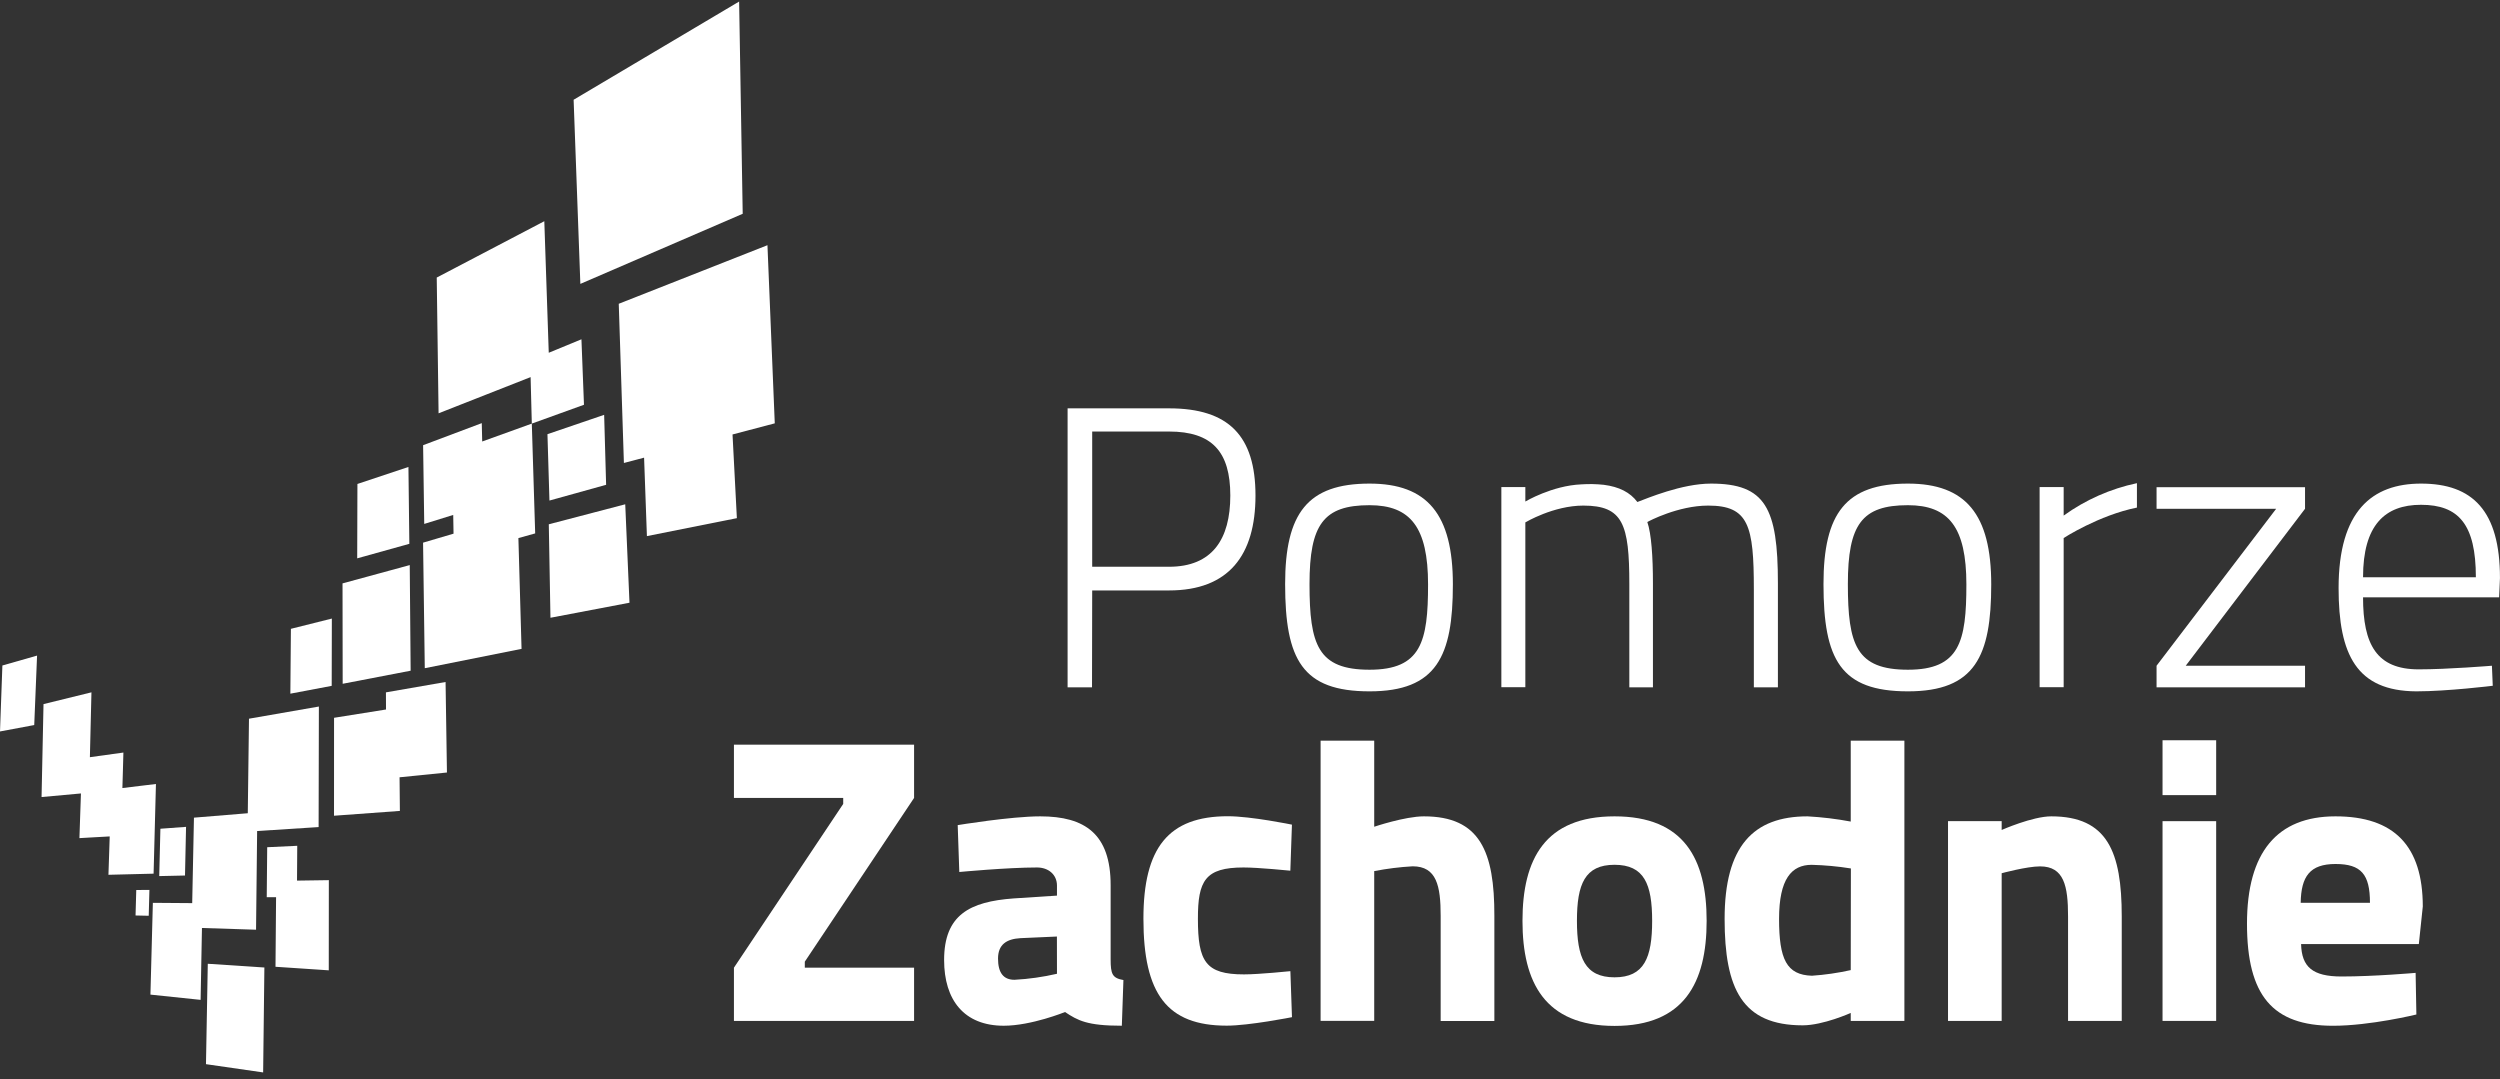
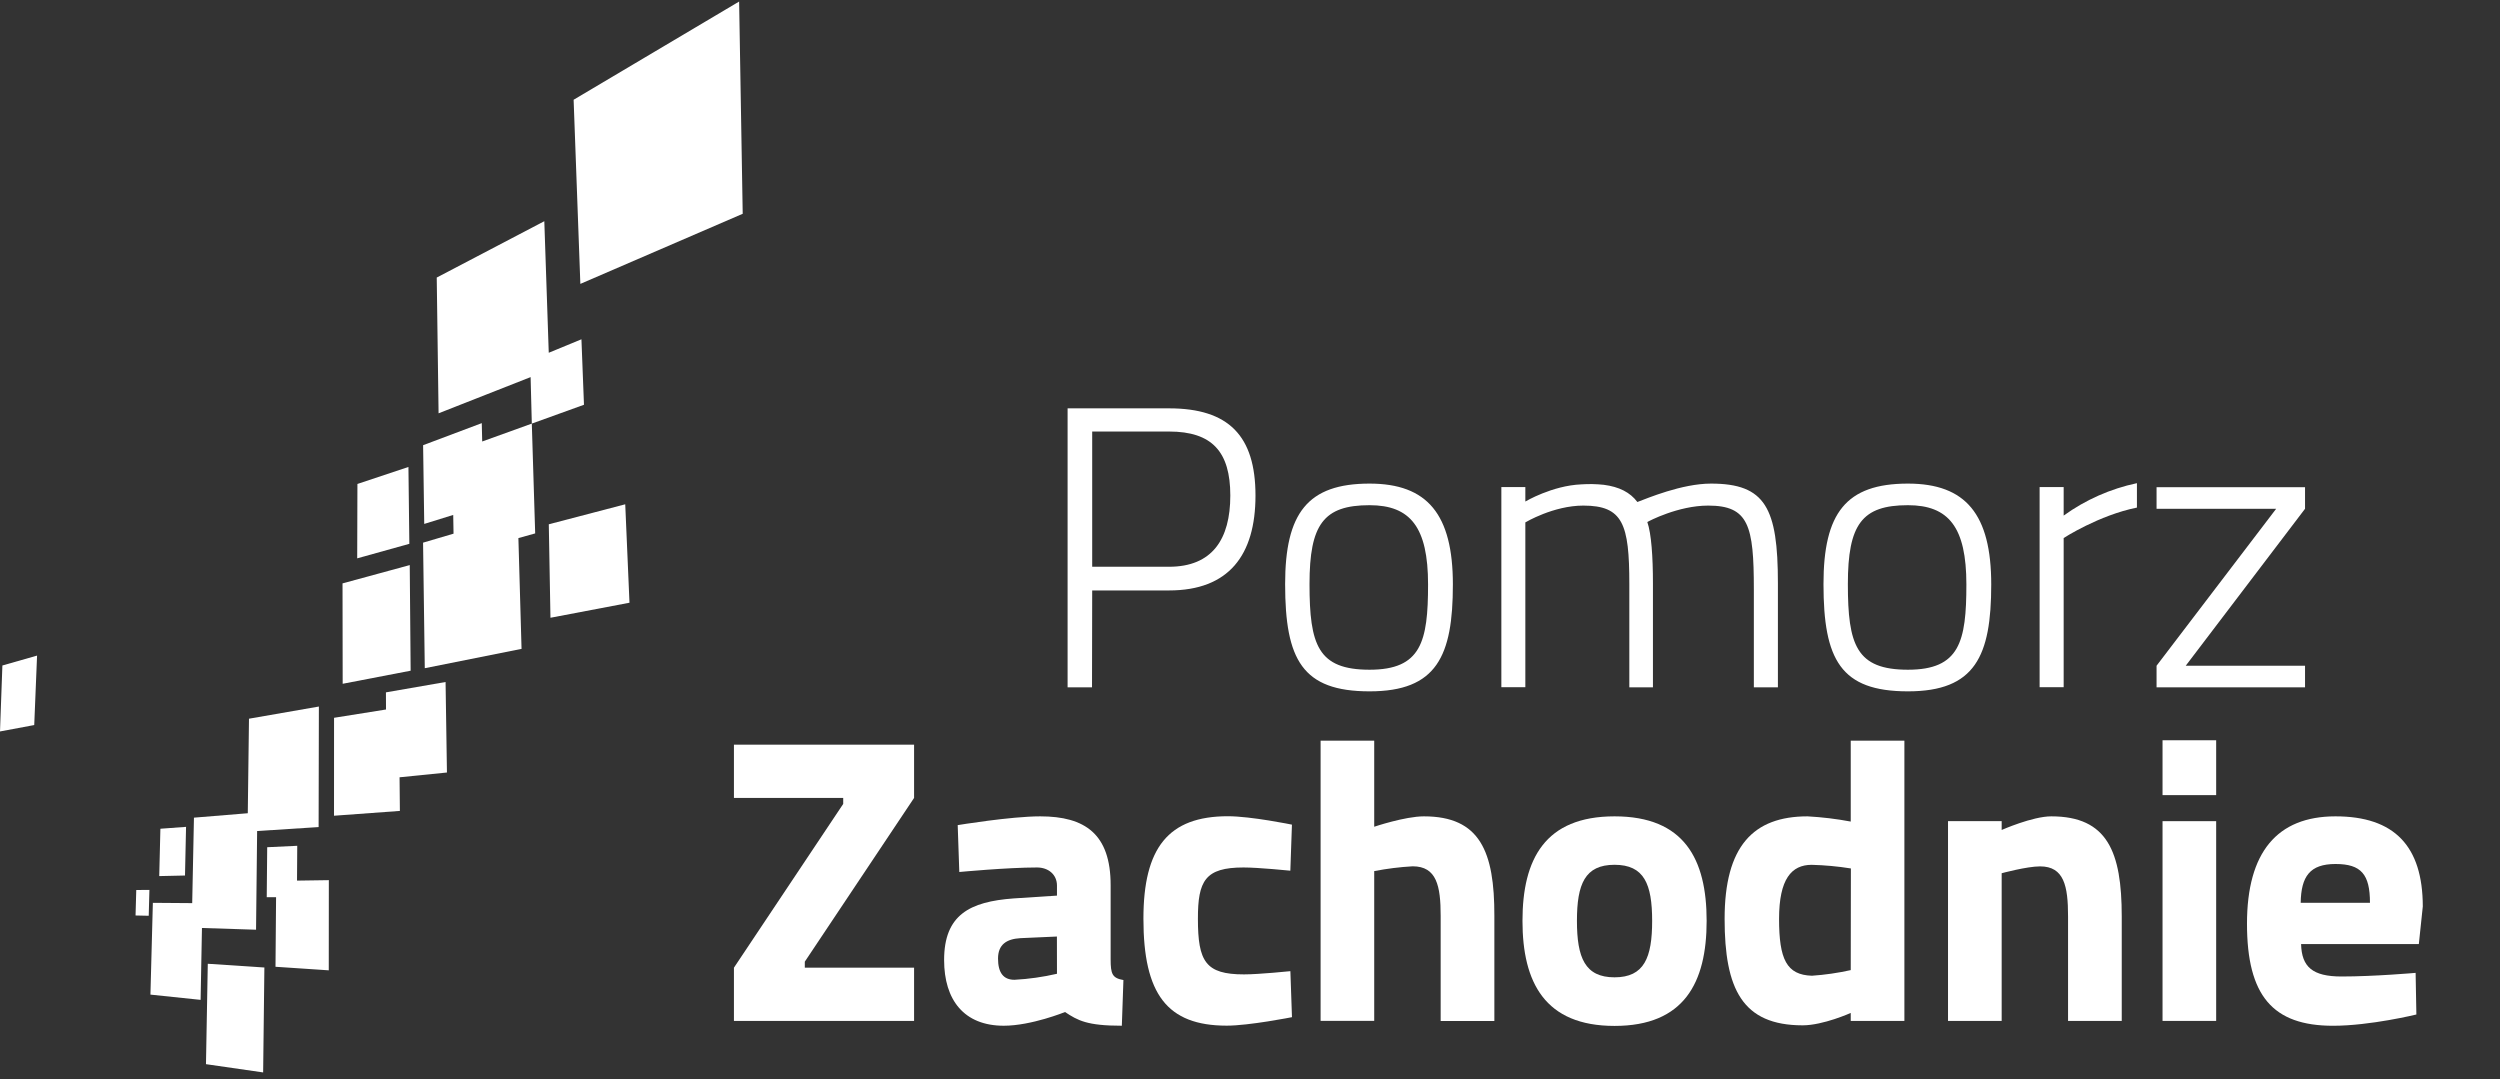
<svg xmlns="http://www.w3.org/2000/svg" width="271" height="117" viewBox="0 0 271 117" fill="none">
  <rect x="0" y="0" width="271" height="117" fill="#333333" stroke="none" />
  <g clip-path="url(#clip0_2864_25744)">
    <path d="M118.394 64.004H126.724C133.193 64.004 136.095 60.187 136.095 53.718C136.095 47.249 133.193 44.265 126.724 44.265H115.727V74.506H118.374L118.394 64.004ZM118.394 46.778H126.724C131.414 46.778 133.366 48.993 133.366 53.718C133.366 58.443 131.414 61.436 126.724 61.436H118.394V46.778Z" fill="white" />
    <path d="M157.492 63.356C157.492 55.764 154.743 52.422 148.459 52.422C141.739 52.422 139.308 55.631 139.308 63.313C139.308 71.514 141.173 74.942 148.459 74.942C155.744 74.942 157.492 71.125 157.492 63.356ZM141.951 63.313C141.951 56.848 143.471 54.763 148.459 54.763C152.889 54.763 154.802 57.151 154.802 63.356C154.802 69.562 154.059 72.598 148.459 72.598C142.858 72.598 141.951 69.907 141.951 63.313Z" fill="white" />
    <path d="M190.117 63.879V74.51H192.725V63.223C192.725 55.069 191.378 52.422 185.475 52.422C182.306 52.422 178.531 54.029 177.491 54.417C176.705 53.373 175.527 52.768 173.846 52.552C173.04 52.467 172.228 52.451 171.419 52.505C168.249 52.638 165.347 54.366 165.347 54.366V52.795H162.747V74.495H165.347V56.628C165.347 56.628 168.383 54.806 171.631 54.806C175.927 54.806 176.619 56.801 176.619 63.313V74.51H179.179V63.223C179.179 60.364 179.007 57.846 178.571 56.589C178.704 56.499 181.913 54.806 185.169 54.806C189.56 54.806 190.117 56.978 190.117 63.879Z" fill="white" />
    <path d="M215.85 63.356C215.85 55.764 213.101 52.422 206.817 52.422C200.093 52.422 197.666 55.631 197.666 63.313C197.666 71.514 199.528 74.942 206.817 74.942C214.106 74.942 215.85 71.125 215.85 63.356ZM206.817 72.598C201.22 72.598 200.309 69.907 200.309 63.313C200.309 56.848 201.825 54.763 206.817 54.763C211.243 54.763 213.156 57.151 213.156 63.356C213.156 69.562 212.422 72.598 206.821 72.598H206.817Z" fill="white" />
-     <path d="M223.701 52.795H221.094V74.495H223.701V58.321C223.701 58.321 227.519 55.851 231.643 55.022V52.375C228.78 52.981 226.075 54.178 223.701 55.89V52.795Z" fill="white" />
+     <path d="M223.701 52.795H221.094V74.495H223.701V58.321C223.701 58.321 227.519 55.851 231.643 55.022V52.375C228.78 52.981 226.075 54.178 223.701 55.89Z" fill="white" />
    <path d="M249.866 72.165H236.933L249.866 55.152V52.811H233.771V55.152H246.736L233.771 72.165V74.51H249.866V72.165Z" fill="white" />
-     <path d="M270.996 62.661C270.996 55.372 268.039 52.422 262.446 52.422C257.148 52.422 253.503 55.372 253.503 63.745C253.503 70.995 255.467 74.903 261.924 74.942C265.305 74.942 270.215 74.338 270.215 74.338L270.124 72.166C270.124 72.166 265.352 72.558 262.183 72.558C257.627 72.558 256.154 69.872 256.154 64.751H270.906L270.996 62.661ZM256.154 62.575C256.154 56.931 258.511 54.72 262.438 54.72C266.519 54.72 268.384 56.844 268.384 62.575H256.154Z" fill="white" />
    <path d="M79.559 86.497H91.404V87.145L79.559 104.897V110.667H99.086V104.897H87.241V104.245L99.086 86.497V80.724H79.559V86.497Z" fill="white" />
    <path d="M120.393 103.986V95.954C120.393 90.401 117.616 88.492 112.754 88.492C109.585 88.492 103.815 89.443 103.815 89.443L103.988 94.525C103.988 94.525 109.184 94.034 112.408 94.034C113.665 94.034 114.576 94.819 114.576 95.998V97.085L109.891 97.388C105.115 97.737 102.342 99.167 102.342 104.065C102.342 108.408 104.51 111.189 108.807 111.189C111.8 111.189 115.448 109.704 115.448 109.704C116.835 110.62 117.828 111.189 121.607 111.189L121.779 106.237C120.574 106.024 120.393 105.592 120.393 103.986ZM114.576 105.557C113.063 105.908 111.521 106.126 109.969 106.209C108.756 106.209 108.186 105.424 108.186 103.911C108.186 102.399 109.098 101.783 110.621 101.696L114.569 101.52L114.576 105.557Z" fill="white" />
    <path d="M134.799 94.034C136.445 94.034 139.873 94.383 139.873 94.383L140.046 89.391C140.046 89.391 135.62 88.48 133.106 88.48C126.642 88.48 123.947 91.909 123.947 99.591C123.947 107.748 126.508 111.181 132.98 111.181C135.412 111.181 140.05 110.262 140.05 110.262L139.877 105.274C139.877 105.274 136.496 105.624 134.846 105.624C130.679 105.624 129.854 104.233 129.854 99.591C129.85 95.479 130.632 94.034 134.799 94.034Z" fill="white" />
    <path d="M154.35 88.492C152.311 88.492 148.965 89.619 148.965 89.619V80.288H143.153V110.663H148.965V94.427C150.341 94.16 151.733 93.987 153.132 93.908C155.736 93.908 156.168 96.037 156.168 99.289V110.678H161.989V99.289C162.004 92.314 160.441 88.492 154.35 88.492Z" fill="white" />
    <path d="M175.016 88.492C167.468 88.492 165.037 93.138 165.037 99.819C165.037 106.5 167.468 111.209 175.016 111.209C182.565 111.209 185 106.519 185 99.819C185 93.119 182.569 88.492 175.016 88.492ZM175.016 105.942C171.808 105.942 170.94 103.813 170.94 99.819C170.94 95.825 171.808 93.743 175.016 93.743C178.225 93.743 179.093 95.825 179.093 99.819C179.093 103.813 178.233 105.942 175.016 105.942Z" fill="white" />
    <path d="M200.62 89.058C199.072 88.767 197.507 88.579 195.934 88.492C190.043 88.492 186.948 91.744 186.948 99.603C186.948 107.195 188.861 111.146 195.412 111.146C197.627 111.146 200.62 109.803 200.62 109.803V110.667H206.436V80.288H200.62V89.058ZM200.62 105.16C199.235 105.468 197.829 105.672 196.413 105.769C193.664 105.683 192.851 103.99 192.851 99.607C192.851 95.287 194.198 93.747 196.386 93.747C197.81 93.783 199.229 93.915 200.636 94.14L200.62 105.16Z" fill="white" />
    <path d="M222.358 88.492C220.316 88.492 216.981 89.969 216.981 89.969V89.014H211.165V110.667H216.981V94.658C216.981 94.658 219.711 93.916 221.145 93.916C223.745 93.916 224.177 96.045 224.177 99.34V110.667H229.997V99.34C229.997 92.314 228.434 88.492 222.358 88.492Z" fill="white" />
    <path d="M240.232 89.014H234.419V110.667H240.232V89.014Z" fill="white" />
    <path d="M240.232 80.244H234.419V86.191H240.232V80.244Z" fill="white" />
    <path d="M253.165 88.492C246.83 88.492 243.574 92.396 243.574 100.125C243.574 107.929 246.355 111.193 252.902 111.193C256.94 111.193 261.935 109.972 261.935 109.972L261.853 105.459C261.853 105.459 257.383 105.852 253.821 105.852C250.679 105.852 249.501 104.815 249.438 102.337H262.202L262.631 98.26C262.623 91.705 259.544 88.492 253.165 88.492ZM249.395 97.863C249.438 95 250.393 93.657 253.173 93.657C255.954 93.657 256.904 94.78 256.904 97.863H249.395Z" fill="white" />
    <path d="M0 79.29L3.711 78.595L4.018 71.066L0.259 72.138L0 79.29Z" fill="white" />
-     <path d="M11.755 94.827L16.649 94.705L16.904 84.985L15.14 85.197L13.267 85.425L13.322 83.563L13.377 81.576L9.744 82.079L9.913 75.048L4.717 76.325L4.505 86.399L8.774 86.01L8.609 90.853L9.705 90.79L11.893 90.668L11.857 91.76L11.755 94.827Z" fill="white" />
    <path d="M14.693 99.238L16.122 99.269L16.197 96.465L14.771 96.477L14.693 99.238Z" fill="white" />
    <path d="M20.168 89.631L17.387 89.835L17.261 94.968L20.054 94.906L20.168 89.631Z" fill="white" />
    <path d="M27.873 90.083L34.538 89.655L34.566 76.588L26.99 77.908L26.86 88.155L21.024 88.634L20.835 97.899L16.57 97.867L16.307 107.816L21.746 108.385L21.892 100.593L27.756 100.781L27.873 90.083Z" fill="white" />
    <path d="M22.328 115.356L28.525 116.251L28.659 104.877L22.524 104.473L22.328 115.356Z" fill="white" />
-     <path d="M31.475 75.194L35.956 74.346L35.972 67.052L31.534 68.164L31.475 75.194Z" fill="white" />
    <path d="M32.221 91.685L28.965 91.838L28.914 97.254H29.927L29.864 104.799L35.638 105.184L35.646 95.408L32.197 95.459L32.221 91.685Z" fill="white" />
    <path d="M44.274 50.619L38.745 52.461L38.721 60.525L44.373 58.95L44.274 50.619Z" fill="white" />
    <path d="M44.514 72.704L44.416 61.255L37.13 63.239L37.146 74.122L44.514 72.704Z" fill="white" />
    <path d="M48.3 73.929L41.835 75.052L41.843 76.91L36.211 77.809L36.207 88.425L43.347 87.903L43.312 84.258L48.449 83.74L48.3 73.929Z" fill="white" />
    <path d="M57.648 45.918L52.271 47.858L52.224 45.867L45.865 48.259L45.987 56.793L49.129 55.819L49.164 57.85L45.861 58.824L46.046 72.432L56.536 70.339L56.194 58.329L57.856 57.865L58.013 57.822L58.005 57.528L57.648 45.918Z" fill="white" />
    <path d="M63.028 36.779L59.486 38.24L59.474 37.918L59.003 23.979L47.342 30.087L47.542 44.803L57.518 40.879L57.648 45.918L63.303 43.876L63.028 36.779Z" fill="white" />
-     <path d="M65.703 52.552L65.49 44.968L59.344 47.065L59.56 54.26L65.703 52.552Z" fill="white" />
    <path d="M80.51 23.174L80.121 0.167L62.18 10.814L62.91 30.774L80.51 23.174Z" fill="white" />
    <path d="M59.489 56.833L59.67 66.965L68.236 65.335L67.776 54.665L59.489 56.833Z" fill="white" />
-     <path d="M79.406 47.096L83.985 45.891L83.192 26.579L67.073 32.93L67.631 50.187L69.819 49.61L70.125 58.113L79.877 56.169L79.406 47.096Z" fill="white" />
  </g>
  <defs>
    <clipPath id="clip0_2864_25744">
      <rect width="271" height="116.085" fill="white" transform="translate(0 0.167)" />
    </clipPath>
  </defs>
</svg>